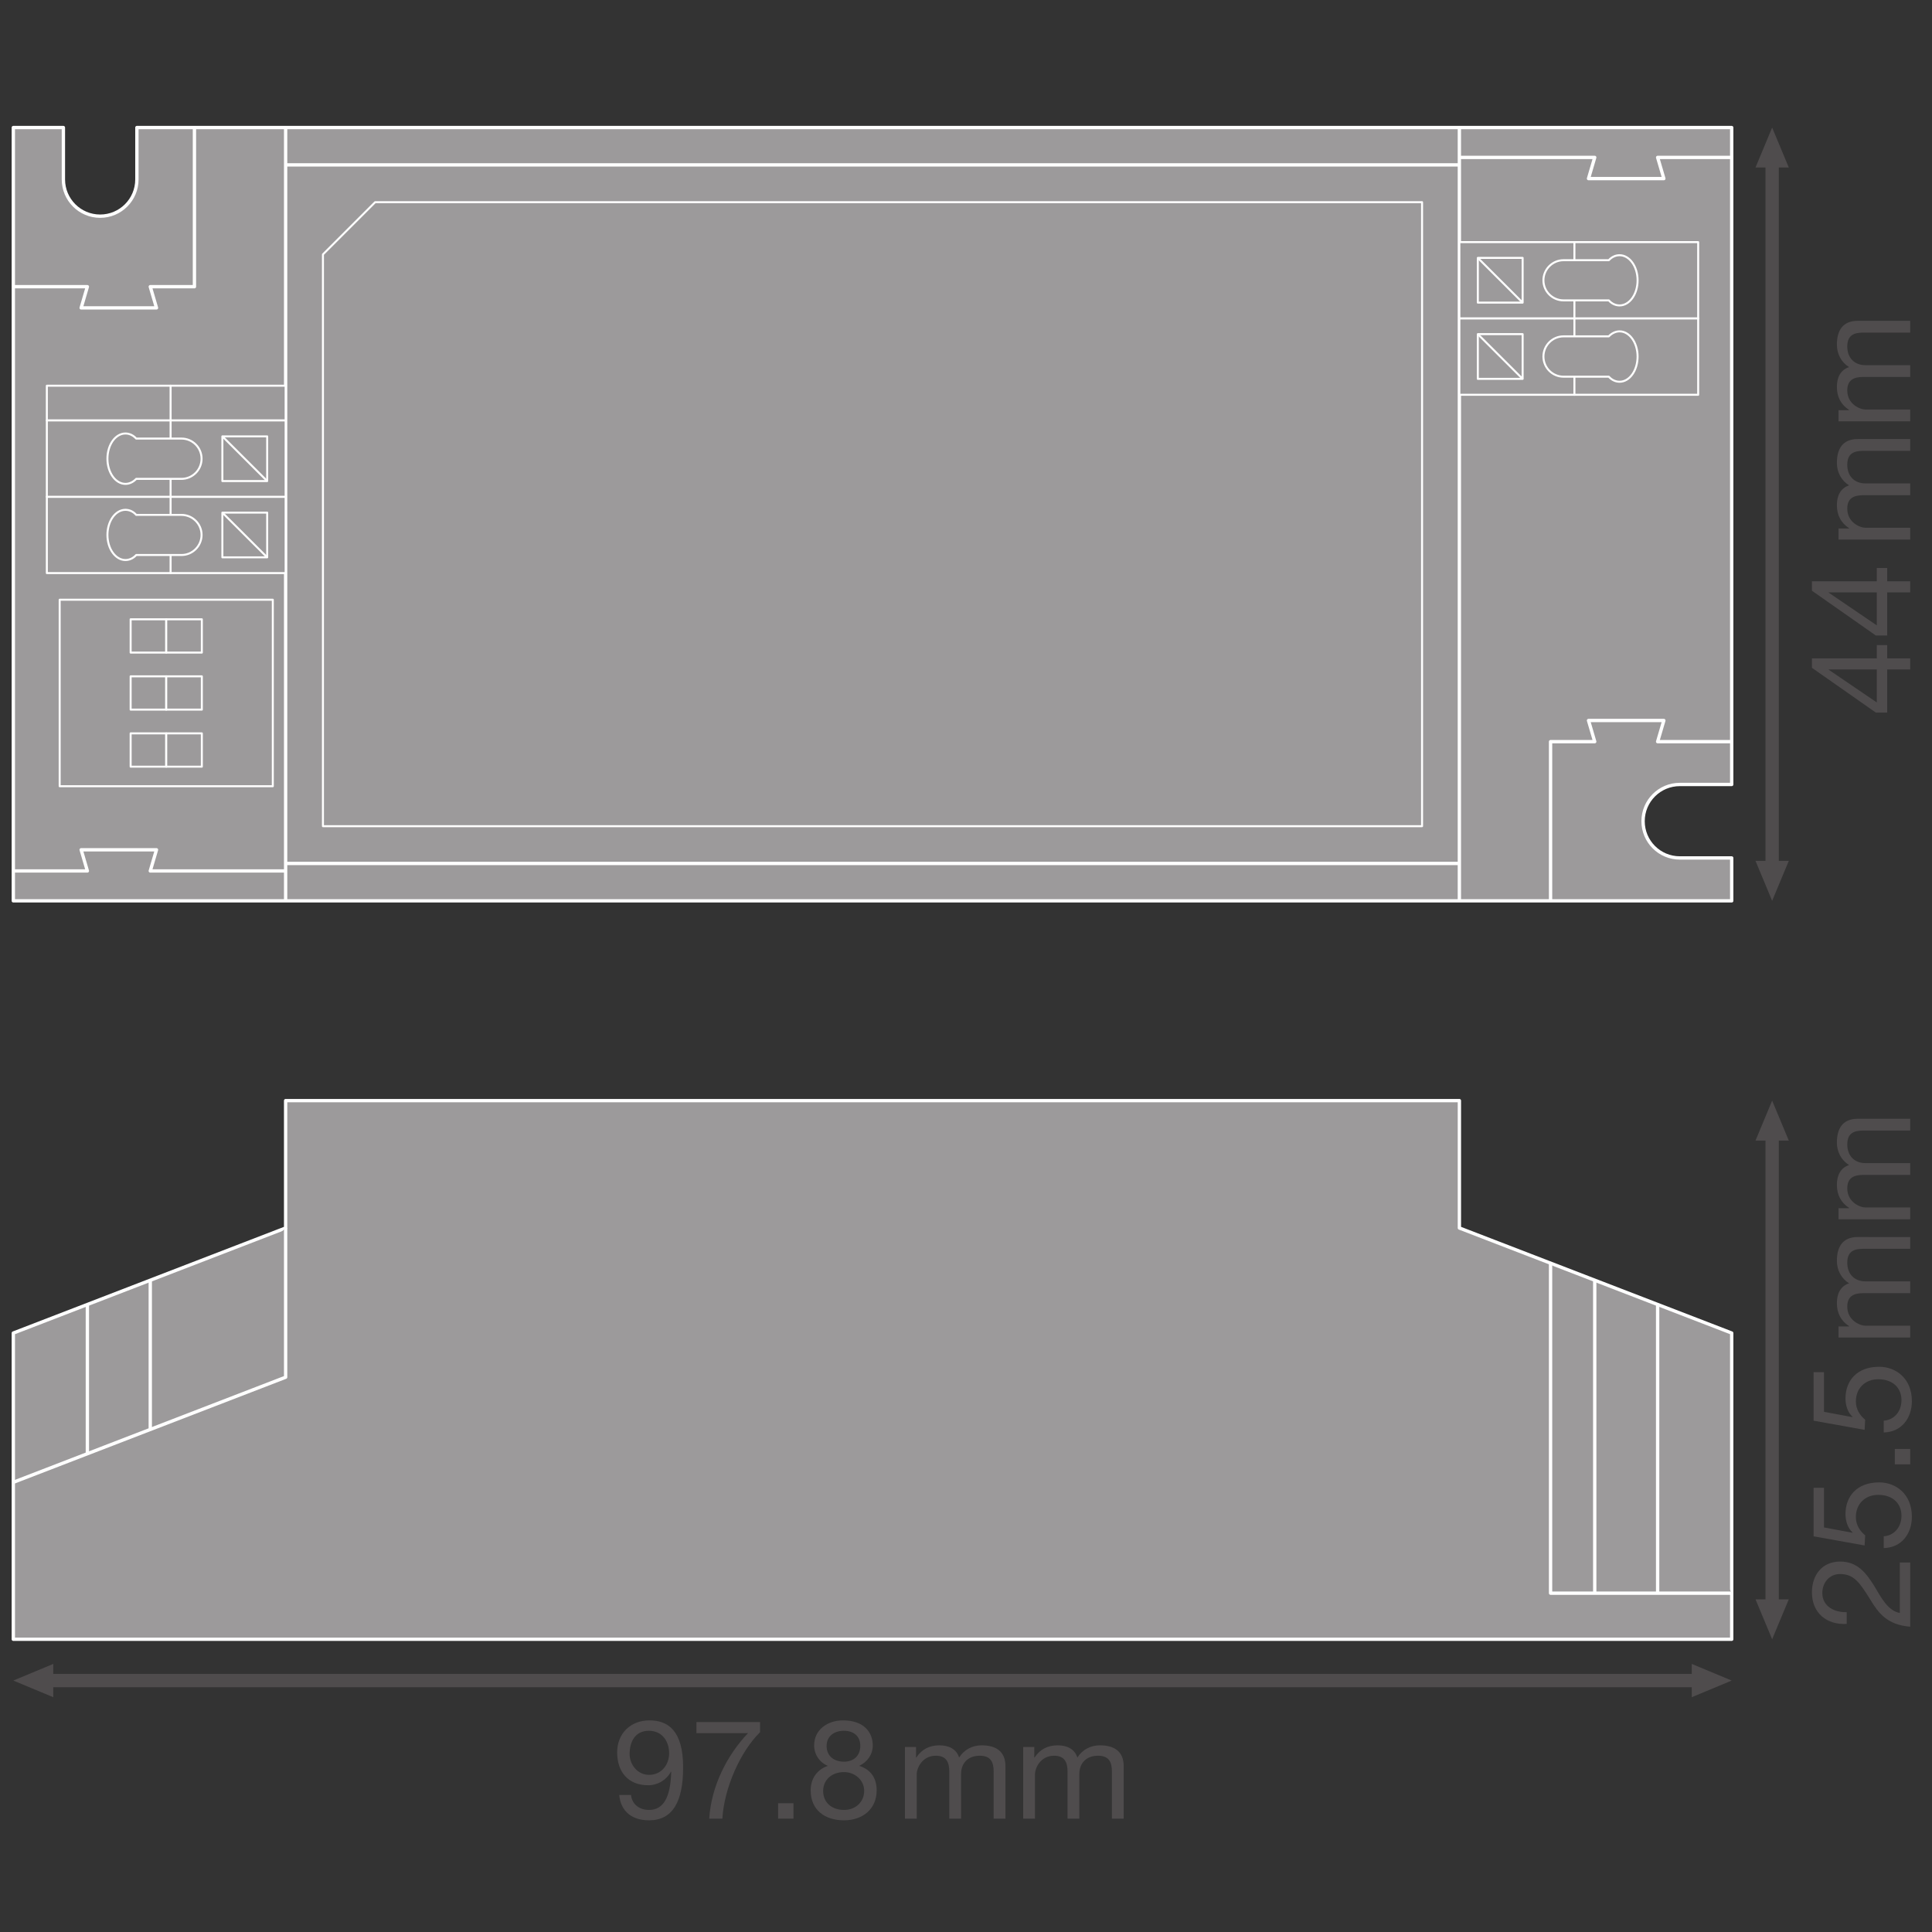
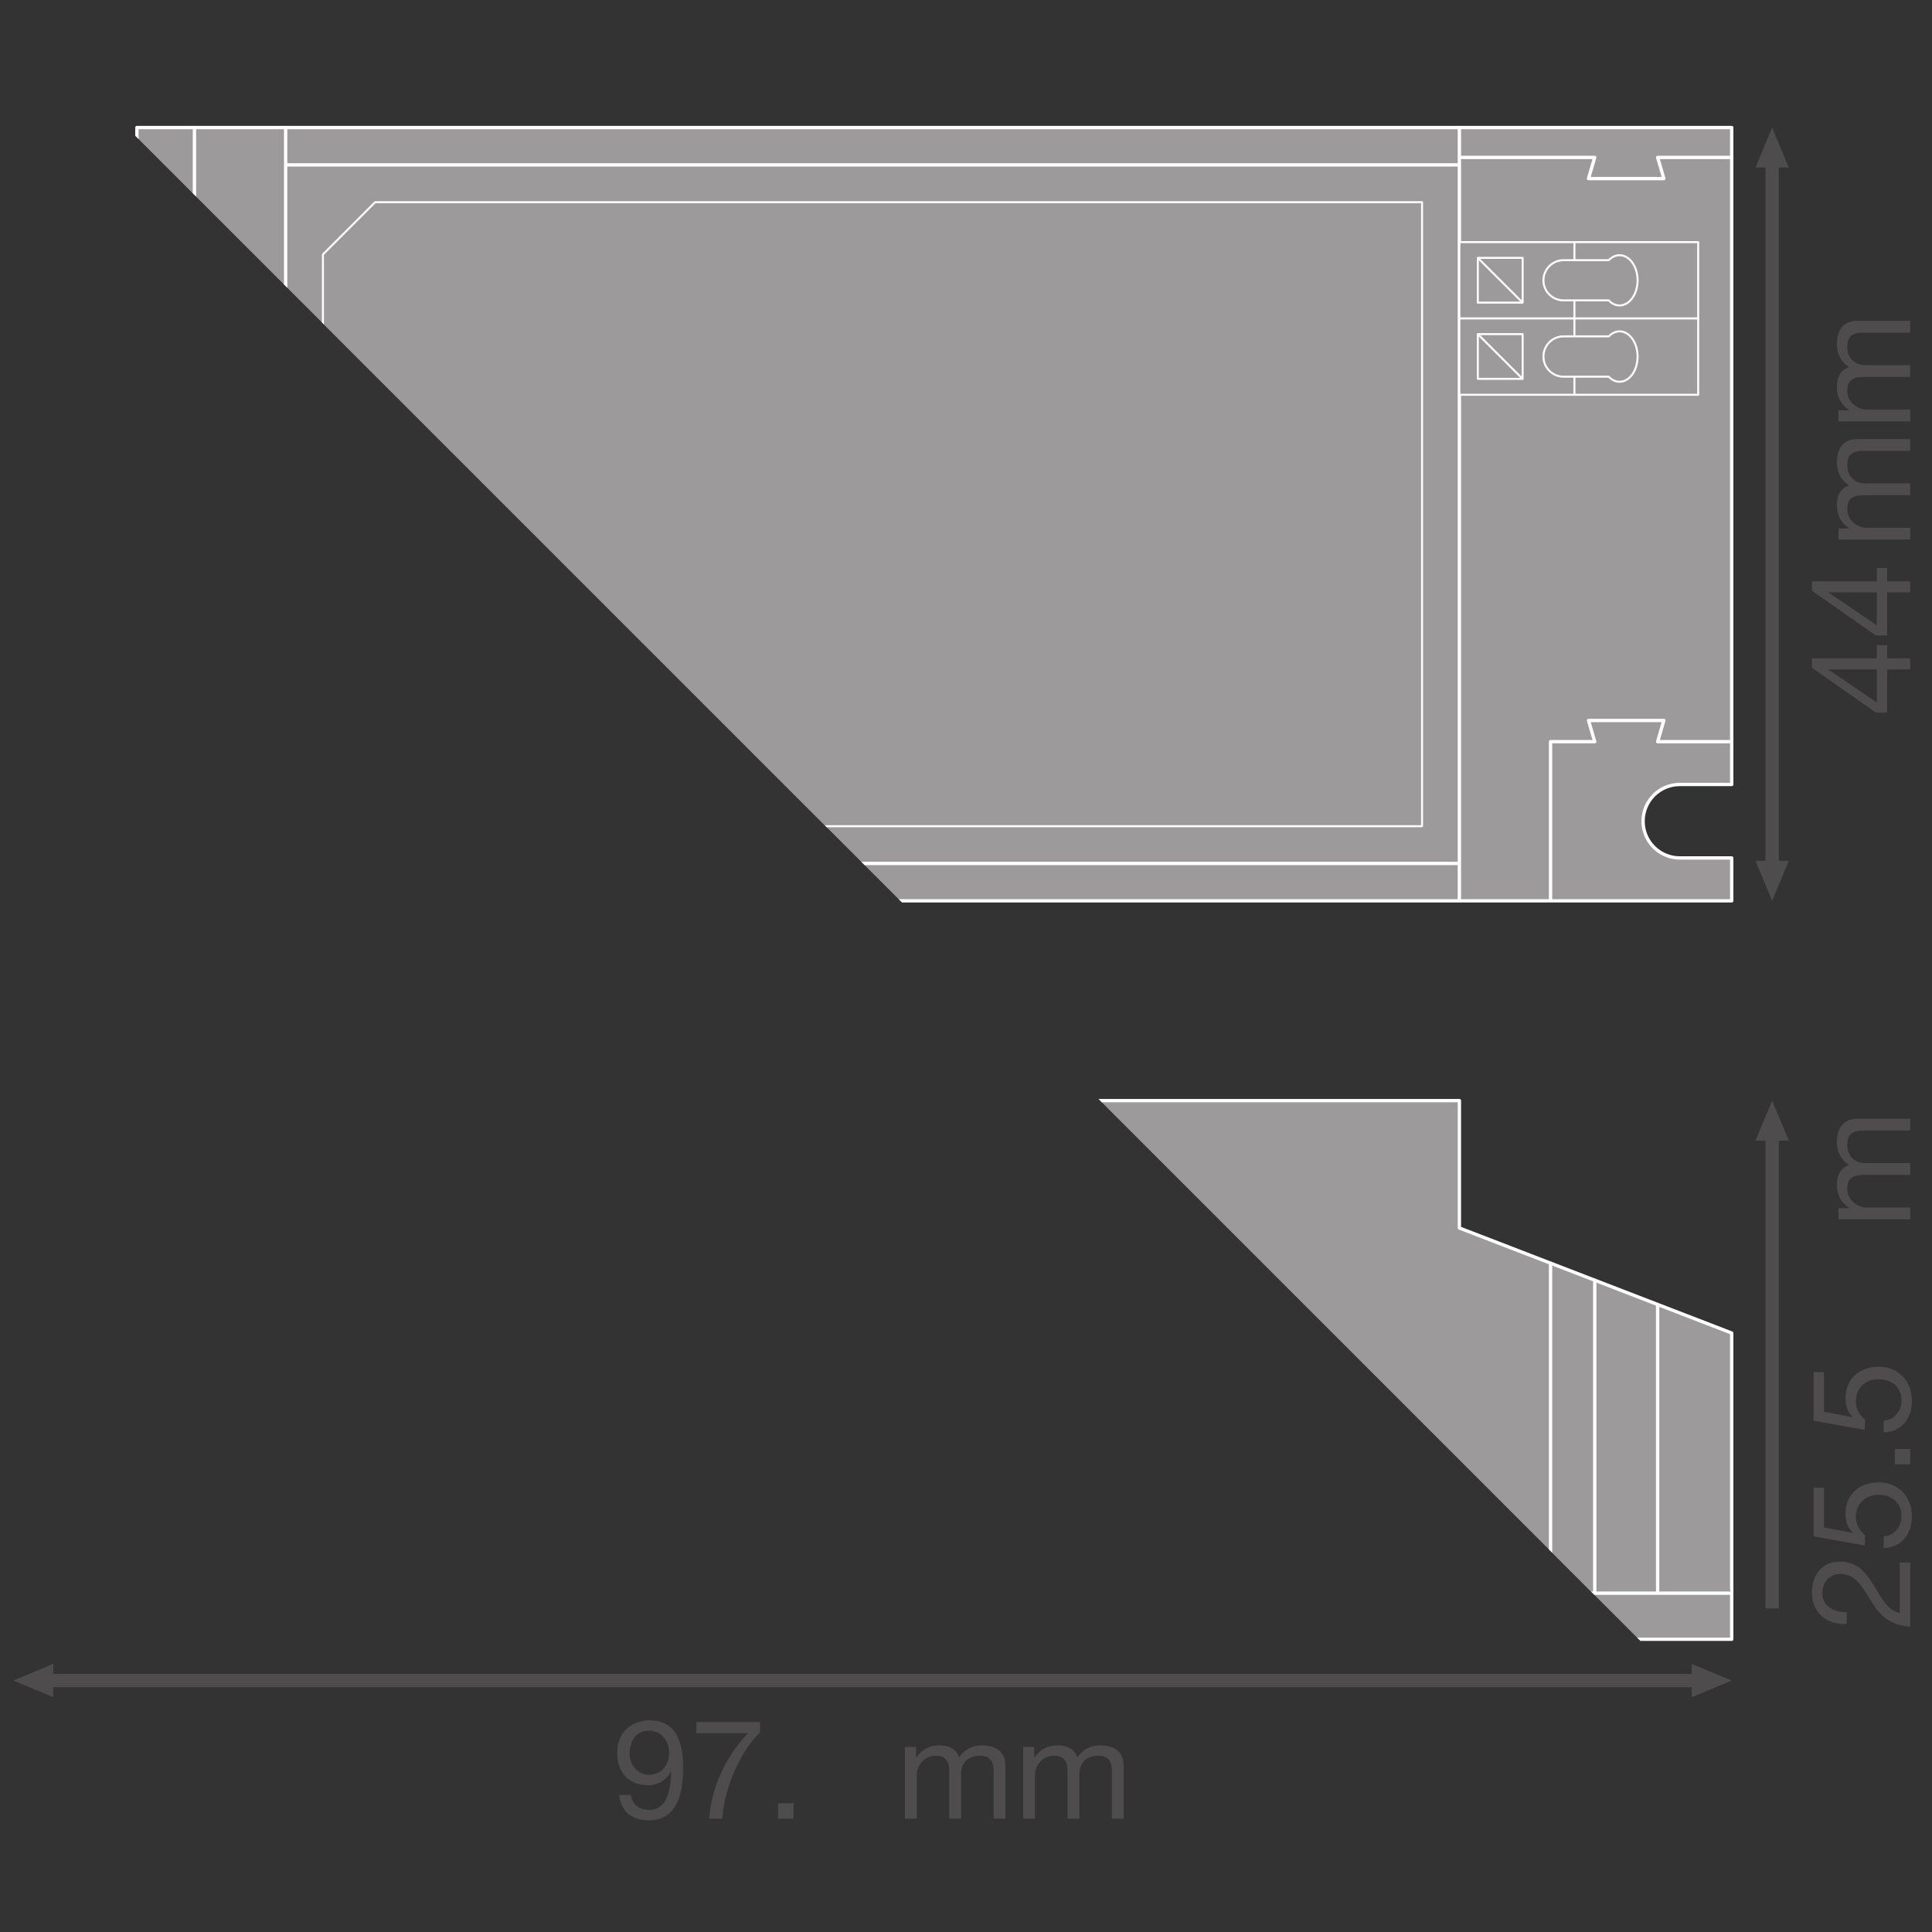
<svg xmlns="http://www.w3.org/2000/svg" version="1.1" id="svg718" xml:space="preserve" width="548.031" height="548.031" viewBox="0 0 548.031 548.031">
  <rect x="0" y="0" width="548.031" height="548.031" fill="#333333" stroke="none" />
  <defs id="defs722">
    <clipPath clipPathUnits="userSpaceOnUse" id="clipPath768">
-       <path d="M 0,411.023 H 411.023 V 0 H 0 Z" id="path766" />
+       <path d="M 0,411.023 H 411.023 V 0 Z" id="path766" />
    </clipPath>
    <clipPath clipPathUnits="userSpaceOnUse" id="clipPath946">
      <path d="M 0,411.023 H 411.023 V 0 H 0 Z" id="path944" />
    </clipPath>
  </defs>
  <g id="g724" transform="matrix(1.333,0,0,-1.333,0,548.031)">
    <g id="g726" transform="translate(11.337,49.964)">
      <path d="M 0,0 -8.503,3.543 0,7.086 Z" style="fill:#4f4c4d;fill-opacity:1;fill-rule:nonzero;stroke:none" id="path728" />
    </g>
    <g id="g730" transform="translate(359.999,49.964)">
      <path d="M 0,0 8.504,3.543 0,7.086 Z" style="fill:#4f4c4d;fill-opacity:1;fill-rule:nonzero;stroke:none" id="path732" />
    </g>
    <g id="g734" transform="translate(361.944,53.507)">
      <path d="M 0,0 H -352.555" style="fill:none;stroke:#4f4c4d;stroke-width:2.835;stroke-linecap:butt;stroke-linejoin:round;stroke-miterlimit:3.864;stroke-dasharray:none;stroke-opacity:1" id="path736" />
    </g>
    <g id="g738" transform="translate(380.653,227.934)">
      <path d="M 0,0 -3.543,-8.503 -7.086,0 Z" style="fill:#4f4c4d;fill-opacity:1;fill-rule:nonzero;stroke:none" id="path740" />
    </g>
    <g id="g742" transform="translate(380.653,375.48)">
      <path d="M 0,0 -3.543,8.504 -7.086,0 Z" style="fill:#4f4c4d;fill-opacity:1;fill-rule:nonzero;stroke:none" id="path744" />
    </g>
    <g id="g746" transform="translate(377.11,377.426)">
      <path d="M 0,0 V -151.439" style="fill:none;stroke:#4f4c4d;stroke-width:2.835;stroke-linecap:butt;stroke-linejoin:round;stroke-miterlimit:3.864;stroke-dasharray:none;stroke-opacity:1" id="path748" />
    </g>
    <g id="g750" transform="translate(380.653,70.795)">
-       <path d="M 0,0 -3.543,-8.503 -7.086,0 Z" style="fill:#4f4c4d;fill-opacity:1;fill-rule:nonzero;stroke:none" id="path752" />
-     </g>
+       </g>
    <g id="g754" transform="translate(380.653,168.412)">
      <path d="M 0,0 -3.543,8.504 -7.086,0 Z" style="fill:#4f4c4d;fill-opacity:1;fill-rule:nonzero;stroke:none" id="path756" />
    </g>
    <g id="g758" transform="translate(377.11,170.357)">
      <path d="M 0,0 V -101.51" style="fill:none;stroke:#4f4c4d;stroke-width:2.835;stroke-linecap:butt;stroke-linejoin:round;stroke-miterlimit:3.864;stroke-dasharray:none;stroke-opacity:1" id="path760" />
    </g>
    <g id="g762">
      <g id="g764" clip-path="url(#clipPath768)">
        <g id="g770" transform="translate(368.503,253.303)">
          <path d="m 0,0 v -9.111 h -11.043 c -4.314,0 -7.817,-3.499 -7.817,-7.818 0,-4.319 3.503,-7.818 7.817,-7.818 H 0 v -9.125 h -365.669 v 164.554 h 10.655 v -11.039 c 0,-4.319 3.5,-7.823 7.824,-7.823 4.314,0 7.818,3.504 7.818,7.823 v 11.039 l 339.372,0 z" style="fill:#9c9a9b;fill-opacity:1;fill-rule:nonzero;stroke:none" id="path772" />
        </g>
        <g id="g774" transform="translate(368.503,253.303)">
          <path d="m 0,0 v -9.111 h -11.043 c -4.314,0 -7.817,-3.499 -7.817,-7.818 0,-4.319 3.503,-7.818 7.817,-7.818 H 0 v -9.125 h -365.669 v 164.554 h 10.655 v -11.039 c 0,-4.319 3.5,-7.823 7.824,-7.823 4.314,0 7.818,3.504 7.818,7.823 v 11.039 l 339.372,0 z" style="fill:none;stroke:#ffffff;stroke-width:0.709;stroke-linecap:butt;stroke-linejoin:round;stroke-miterlimit:10;stroke-dasharray:none;stroke-opacity:1" id="path776" />
        </g>
        <g id="g778" transform="translate(2.834,350.117)">
          <path d="M 0,0 H 15.758 L 14.435,-4.508 H 30.467 L 29.143,0 h 9.399 v 33.867" style="fill:none;stroke:#ffffff;stroke-width:0.709;stroke-linecap:butt;stroke-linejoin:round;stroke-miterlimit:10;stroke-dasharray:none;stroke-opacity:1" id="path780" />
        </g>
        <g id="g782" transform="translate(2.834,225.79)">
          <path d="M 0,0 H 15.758 L 14.435,4.504 H 30.467 L 29.143,0 h 28.805" style="fill:#9c9a9b;fill-opacity:1;fill-rule:nonzero;stroke:#ffffff;stroke-width:0.709;stroke-linecap:butt;stroke-linejoin:round;stroke-miterlimit:10;stroke-dasharray:none;stroke-opacity:1" id="path784" />
        </g>
        <g id="g786" transform="translate(368.503,253.303)">
          <path d="m 0,0 h -15.762 l 1.323,4.504 H -30.471 L -29.147,0 h -9.399 v -33.872" style="fill:none;stroke:#ffffff;stroke-width:0.709;stroke-linecap:butt;stroke-linejoin:round;stroke-miterlimit:10;stroke-dasharray:none;stroke-opacity:1" id="path788" />
        </g>
        <g id="g790" transform="translate(368.503,377.625)">
          <path d="m 0,0 h -15.762 l 1.323,-4.503 H -30.471 L -29.147,0 h -28.805" style="fill:#9c9a9b;fill-opacity:1;fill-rule:nonzero;stroke:#ffffff;stroke-width:0.709;stroke-linecap:butt;stroke-linejoin:round;stroke-miterlimit:10;stroke-dasharray:none;stroke-opacity:1" id="path792" />
        </g>
        <g id="g794" transform="translate(60.782,383.984)">
          <path d="M 0,0 V -164.554" style="fill:#9c9a9b;fill-opacity:1;fill-rule:nonzero;stroke:#ffffff;stroke-width:0.709;stroke-linecap:butt;stroke-linejoin:round;stroke-miterlimit:10;stroke-dasharray:none;stroke-opacity:1" id="path796" />
        </g>
        <g id="g798" transform="translate(310.551,383.984)">
          <path d="M 0,0 V -164.554" style="fill:#9c9a9b;fill-opacity:1;fill-rule:nonzero;stroke:#ffffff;stroke-width:0.709;stroke-linecap:butt;stroke-linejoin:round;stroke-miterlimit:10;stroke-dasharray:none;stroke-opacity:1" id="path800" />
        </g>
        <g id="g802" transform="translate(302.611,235.315)">
          <path d="m 0,0 h -233.89 v 121.675 l 11.111,11.114 H 0 Z" style="fill:#9c9a9b;fill-opacity:1;fill-rule:nonzero;stroke:none" id="path804" />
        </g>
        <g id="g806" transform="translate(302.611,235.315)">
          <path d="m 0,0 h -233.89 v 121.675 l 11.111,11.114 H 0 Z" style="fill:none;stroke:#ffffff;stroke-width:0.425;stroke-linecap:butt;stroke-linejoin:round;stroke-miterlimit:10;stroke-dasharray:none;stroke-opacity:1" id="path808" />
        </g>
        <g id="g810" transform="translate(60.782,376.04)">
          <path d="M 0,0 H 249.768" style="fill:#9c9a9b;fill-opacity:1;fill-rule:nonzero;stroke:#ffffff;stroke-width:0.709;stroke-linecap:butt;stroke-linejoin:round;stroke-miterlimit:10;stroke-dasharray:none;stroke-opacity:1" id="path812" />
        </g>
        <g id="g814" transform="translate(60.782,227.385)">
          <path d="M 0,0 H 249.768" style="fill:#9c9a9b;fill-opacity:1;fill-rule:nonzero;stroke:#ffffff;stroke-width:0.709;stroke-linecap:butt;stroke-linejoin:round;stroke-miterlimit:10;stroke-dasharray:none;stroke-opacity:1" id="path816" />
        </g>
        <path d="m 310.551,343.356 h 24.482 V 359.6 h -24.482 z" style="fill:#9c9a9b;fill-opacity:1;fill-rule:nonzero;stroke:#ffffff;stroke-width:0.425;stroke-linecap:butt;stroke-linejoin:round;stroke-miterlimit:4;stroke-dasharray:none;stroke-opacity:1" id="path818" />
        <path d="m 314.478,346.729 h 9.534 v 9.516 h -9.534 z" style="fill:#9c9a9b;fill-opacity:1;fill-rule:nonzero;stroke:#ffffff;stroke-width:0.425;stroke-linecap:butt;stroke-linejoin:round;stroke-miterlimit:4;stroke-dasharray:none;stroke-opacity:1" id="path820" />
        <path d="M 335.032,343.356 H 361.37 V 359.6 h -26.338 z" style="fill:#9c9a9b;fill-opacity:1;fill-rule:nonzero;stroke:#ffffff;stroke-width:0.425;stroke-linecap:butt;stroke-linejoin:round;stroke-miterlimit:4;stroke-dasharray:none;stroke-opacity:1" id="path822" />
        <g id="g824" transform="translate(332.718,355.755)">
          <path d="m 0,0 h 9.629 c 0.621,0.676 1.432,1.062 2.297,1.062 2.116,0 3.832,-2.386 3.832,-5.345 0,-2.954 -1.716,-5.341 -3.832,-5.341 -0.865,0 -1.676,0.383 -2.297,1.076 H 0 c -2.351,0 -4.278,1.901 -4.278,4.265 C -4.278,-1.923 -2.351,0 0,0" style="fill:#9c9a9b;fill-opacity:1;fill-rule:nonzero;stroke:none" id="path826" />
        </g>
        <g id="g828" transform="translate(332.718,355.755)">
          <path d="m 0,0 h 9.629 c 0.621,0.676 1.432,1.062 2.297,1.062 2.116,0 3.832,-2.386 3.832,-5.345 0,-2.954 -1.716,-5.341 -3.832,-5.341 -0.865,0 -1.676,0.383 -2.297,1.076 H 0 c -2.351,0 -4.278,1.901 -4.278,4.265 C -4.278,-1.923 -2.351,0 0,0 Z" style="fill:none;stroke:#ffffff;stroke-width:0.425;stroke-linecap:butt;stroke-linejoin:round;stroke-miterlimit:4;stroke-dasharray:none;stroke-opacity:1" id="path830" />
        </g>
        <path d="m 310.551,327.116 h 24.482 v 16.24 h -24.482 z" style="fill:#9c9a9b;fill-opacity:1;fill-rule:nonzero;stroke:#ffffff;stroke-width:0.425;stroke-linecap:butt;stroke-linejoin:round;stroke-miterlimit:4;stroke-dasharray:none;stroke-opacity:1" id="path832" />
        <path d="m 314.478,330.503 h 9.534 v 9.517 h -9.534 z" style="fill:#9c9a9b;fill-opacity:1;fill-rule:nonzero;stroke:#ffffff;stroke-width:0.425;stroke-linecap:butt;stroke-linejoin:round;stroke-miterlimit:4;stroke-dasharray:none;stroke-opacity:1" id="path834" />
        <path d="m 335.032,327.116 h 26.338 v 16.24 h -26.338 z" style="fill:#9c9a9b;fill-opacity:1;fill-rule:nonzero;stroke:#ffffff;stroke-width:0.425;stroke-linecap:butt;stroke-linejoin:round;stroke-miterlimit:4;stroke-dasharray:none;stroke-opacity:1" id="path836" />
        <g id="g838" transform="translate(332.718,339.551)">
          <path d="m 0,0 h 9.629 c 0.621,0.648 1.432,1.062 2.297,1.062 2.116,0 3.832,-2.404 3.832,-5.354 0,-2.985 -1.716,-5.368 -3.832,-5.368 -0.865,0 -1.676,0.392 -2.297,1.076 H 0 c -2.351,0 -4.278,1.905 -4.278,4.292 C -4.278,-1.923 -2.351,0 0,0" style="fill:#9c9a9b;fill-opacity:1;fill-rule:nonzero;stroke:none" id="path840" />
        </g>
        <g id="g842" transform="translate(332.718,339.551)">
          <path d="m 0,0 h 9.629 c 0.621,0.648 1.432,1.062 2.297,1.062 2.116,0 3.832,-2.404 3.832,-5.354 0,-2.985 -1.716,-5.368 -3.832,-5.368 -0.865,0 -1.676,0.392 -2.297,1.076 H 0 c -2.351,0 -4.278,1.905 -4.278,4.292 C -4.278,-1.923 -2.351,0 0,0 Z" style="fill:none;stroke:#ffffff;stroke-width:0.425;stroke-linecap:butt;stroke-linejoin:round;stroke-miterlimit:4;stroke-dasharray:none;stroke-opacity:1" id="path844" />
        </g>
        <g id="g846" transform="translate(314.478,340.019)">
          <path d="M 0,0 9.534,-9.517" style="fill:#9c9a9b;fill-opacity:1;fill-rule:nonzero;stroke:#ffffff;stroke-width:0.425;stroke-linecap:butt;stroke-linejoin:round;stroke-miterlimit:4;stroke-dasharray:none;stroke-opacity:1" id="path848" />
        </g>
        <g id="g850" transform="translate(314.478,356.246)">
          <path d="M 0,0 9.534,-9.517" style="fill:#9c9a9b;fill-opacity:1;fill-rule:nonzero;stroke:#ffffff;stroke-width:0.425;stroke-linecap:butt;stroke-linejoin:round;stroke-miterlimit:4;stroke-dasharray:none;stroke-opacity:1" id="path852" />
        </g>
        <path d="M 60.782,329.045 H 36.3 v -7.391 h 24.482 z" style="fill:#9c9a9b;fill-opacity:1;fill-rule:nonzero;stroke:#ffffff;stroke-width:0.425;stroke-linecap:butt;stroke-linejoin:round;stroke-miterlimit:4;stroke-dasharray:none;stroke-opacity:1" id="path854" />
        <path d="M 36.3,329.045 H 9.968 v -7.391 H 36.3 Z" style="fill:#9c9a9b;fill-opacity:1;fill-rule:nonzero;stroke:#ffffff;stroke-width:0.425;stroke-linecap:butt;stroke-linejoin:round;stroke-miterlimit:4;stroke-dasharray:none;stroke-opacity:1" id="path856" />
        <path d="M 60.782,305.414 H 36.3 v -16.24 h 24.482 z" style="fill:#9c9a9b;fill-opacity:1;fill-rule:nonzero;stroke:#ffffff;stroke-width:0.425;stroke-linecap:butt;stroke-linejoin:round;stroke-miterlimit:4;stroke-dasharray:none;stroke-opacity:1" id="path858" />
        <path d="m 56.855,302.041 h -9.534 v -9.517 h 9.534 z" style="fill:#9c9a9b;fill-opacity:1;fill-rule:nonzero;stroke:#ffffff;stroke-width:0.425;stroke-linecap:butt;stroke-linejoin:round;stroke-miterlimit:4;stroke-dasharray:none;stroke-opacity:1" id="path860" />
        <path d="M 36.3,305.414 H 9.968 v -16.24 H 36.3 Z" style="fill:#9c9a9b;fill-opacity:1;fill-rule:nonzero;stroke:#ffffff;stroke-width:0.425;stroke-linecap:butt;stroke-linejoin:round;stroke-miterlimit:4;stroke-dasharray:none;stroke-opacity:1" id="path862" />
        <g id="g864" transform="translate(38.615,293.02)">
          <path d="m 0,0 h -9.629 c -0.621,-0.685 -1.433,-1.067 -2.292,-1.067 -2.117,0 -3.833,2.391 -3.833,5.345 0,2.954 1.716,5.341 3.833,5.341 0.859,0 1.671,-0.378 2.292,-1.081 H 0 c 2.351,0 4.278,-1.895 4.278,-4.26 C 4.278,1.918 2.351,0 0,0" style="fill:#9c9a9b;fill-opacity:1;fill-rule:nonzero;stroke:none" id="path866" />
        </g>
        <g id="g868" transform="translate(38.615,293.02)">
          <path d="m 0,0 h -9.629 c -0.621,-0.685 -1.433,-1.067 -2.292,-1.067 -2.117,0 -3.833,2.391 -3.833,5.345 0,2.954 1.716,5.341 3.833,5.341 0.859,0 1.671,-0.378 2.292,-1.081 H 0 c 2.351,0 4.278,-1.895 4.278,-4.26 C 4.278,1.918 2.351,0 0,0 Z" style="fill:none;stroke:#ffffff;stroke-width:0.425;stroke-linecap:butt;stroke-linejoin:round;stroke-miterlimit:4;stroke-dasharray:none;stroke-opacity:1" id="path870" />
        </g>
        <path d="M 60.782,321.654 H 36.3 v -16.24 h 24.482 z" style="fill:#9c9a9b;fill-opacity:1;fill-rule:nonzero;stroke:#ffffff;stroke-width:0.425;stroke-linecap:butt;stroke-linejoin:round;stroke-miterlimit:4;stroke-dasharray:none;stroke-opacity:1" id="path872" />
        <path d="m 56.855,318.267 h -9.534 v -9.512 h 9.534 z" style="fill:#9c9a9b;fill-opacity:1;fill-rule:nonzero;stroke:#ffffff;stroke-width:0.425;stroke-linecap:butt;stroke-linejoin:round;stroke-miterlimit:4;stroke-dasharray:none;stroke-opacity:1" id="path874" />
        <path d="M 36.3,321.654 H 9.968 v -16.24 H 36.3 Z" style="fill:#9c9a9b;fill-opacity:1;fill-rule:nonzero;stroke:#ffffff;stroke-width:0.425;stroke-linecap:butt;stroke-linejoin:round;stroke-miterlimit:4;stroke-dasharray:none;stroke-opacity:1" id="path876" />
        <g id="g878" transform="translate(38.615,309.224)">
          <path d="m 0,0 h -9.629 c -0.621,-0.658 -1.433,-1.067 -2.292,-1.067 -2.117,0 -3.833,2.409 -3.833,5.354 0,2.986 1.716,5.368 3.833,5.368 0.859,0 1.671,-0.391 2.292,-1.081 H 0 c 2.351,0 4.278,-1.9 4.278,-4.287 C 4.278,1.918 2.351,0 0,0" style="fill:#9c9a9b;fill-opacity:1;fill-rule:nonzero;stroke:none" id="path880" />
        </g>
        <g id="g882" transform="translate(38.615,309.224)">
          <path d="m 0,0 h -9.629 c -0.621,-0.658 -1.433,-1.067 -2.292,-1.067 -2.117,0 -3.833,2.409 -3.833,5.354 0,2.986 1.716,5.368 3.833,5.368 0.859,0 1.671,-0.391 2.292,-1.081 H 0 c 2.351,0 4.278,-1.9 4.278,-4.287 C 4.278,1.918 2.351,0 0,0 Z" style="fill:none;stroke:#ffffff;stroke-width:0.425;stroke-linecap:butt;stroke-linejoin:round;stroke-miterlimit:4;stroke-dasharray:none;stroke-opacity:1" id="path884" />
        </g>
        <g id="g886" transform="translate(56.855,308.756)">
          <path d="M 0,0 -9.534,9.512" style="fill:#9c9a9b;fill-opacity:1;fill-rule:nonzero;stroke:#ffffff;stroke-width:0.425;stroke-linecap:butt;stroke-linejoin:round;stroke-miterlimit:4;stroke-dasharray:none;stroke-opacity:1" id="path888" />
        </g>
        <g id="g890" transform="translate(56.855,292.524)">
          <path d="M 0,0 -9.534,9.512" style="fill:#9c9a9b;fill-opacity:1;fill-rule:nonzero;stroke:#ffffff;stroke-width:0.425;stroke-linecap:butt;stroke-linejoin:round;stroke-miterlimit:4;stroke-dasharray:none;stroke-opacity:1" id="path892" />
        </g>
        <g id="g894" transform="translate(368.503,62.295)">
          <path d="m 0,0 v 65.162 l -57.947,22.352 v 27.107 H -307.721 V 87.514 L -365.669,65.162 V 0 Z" style="fill:#9c9a9b;fill-opacity:1;fill-rule:nonzero;stroke:none" id="path896" />
        </g>
        <g id="g898" transform="translate(368.503,62.295)">
          <path d="m 0,0 v 65.162 l -57.947,22.352 v 27.107 H -307.721 V 87.514 L -365.669,65.162 V 0 Z" style="fill:none;stroke:#ffffff;stroke-width:0.709;stroke-linecap:butt;stroke-linejoin:round;stroke-miterlimit:10;stroke-dasharray:none;stroke-opacity:1" id="path900" />
        </g>
        <g id="g902" transform="translate(2.834,95.698)">
          <path d="M 0,0 57.948,22.356 V 54.11" style="fill:#9c9a9b;fill-opacity:1;fill-rule:nonzero;stroke:#ffffff;stroke-width:0.709;stroke-linecap:butt;stroke-linejoin:round;stroke-miterlimit:10;stroke-dasharray:none;stroke-opacity:1" id="path904" />
        </g>
        <g id="g906" transform="translate(368.503,72.103)">
          <path d="M 0,0 H -38.546 V 70.225" style="fill:#9c9a9b;fill-opacity:1;fill-rule:nonzero;stroke:#ffffff;stroke-width:0.709;stroke-linecap:butt;stroke-linejoin:round;stroke-miterlimit:10;stroke-dasharray:none;stroke-opacity:1" id="path908" />
        </g>
        <g id="g910" transform="translate(339.356,138.698)">
          <path d="M 0,0 V -66.595" style="fill:#9c9a9b;fill-opacity:1;fill-rule:nonzero;stroke:#ffffff;stroke-width:0.709;stroke-linecap:butt;stroke-linejoin:round;stroke-miterlimit:10;stroke-dasharray:none;stroke-opacity:1" id="path912" />
        </g>
        <g id="g914" transform="translate(352.741,133.537)">
          <path d="M 0,0 V -61.434" style="fill:#9c9a9b;fill-opacity:1;fill-rule:nonzero;stroke:#ffffff;stroke-width:0.709;stroke-linecap:butt;stroke-linejoin:round;stroke-miterlimit:10;stroke-dasharray:none;stroke-opacity:1" id="path916" />
        </g>
        <g id="g918" transform="translate(31.977,138.509)">
          <path d="M 0,0 V -31.569" style="fill:#9c9a9b;fill-opacity:1;fill-rule:nonzero;stroke:#ffffff;stroke-width:0.709;stroke-linecap:butt;stroke-linejoin:round;stroke-miterlimit:10;stroke-dasharray:none;stroke-opacity:1" id="path920" />
        </g>
        <g id="g922" transform="translate(18.592,133.348)">
          <path d="M 0,0 V -31.569" style="fill:#9c9a9b;fill-opacity:1;fill-rule:nonzero;stroke:#ffffff;stroke-width:0.709;stroke-linecap:butt;stroke-linejoin:round;stroke-miterlimit:10;stroke-dasharray:none;stroke-opacity:1" id="path924" />
        </g>
        <path d="M 58.052,283.504 H 12.698 v -39.685 h 45.354 z" style="fill:#9c9a9b;fill-opacity:1;fill-rule:nonzero;stroke:#ffffff;stroke-width:0.425;stroke-linecap:butt;stroke-linejoin:round;stroke-miterlimit:4;stroke-dasharray:none;stroke-opacity:1" id="path926" />
        <path d="M 35.375,272.257 H 27.8 v 7.087 h 7.575 z" style="fill:#9c9a9b;fill-opacity:1;fill-rule:nonzero;stroke:#ffffff;stroke-width:0.425;stroke-linecap:butt;stroke-linejoin:round;stroke-miterlimit:4;stroke-dasharray:none;stroke-opacity:1" id="path928" />
        <path d="m 42.95,272.257 h -7.575 v 7.087 h 7.575 z" style="fill:#9c9a9b;fill-opacity:1;fill-rule:nonzero;stroke:#ffffff;stroke-width:0.425;stroke-linecap:butt;stroke-linejoin:round;stroke-miterlimit:4;stroke-dasharray:none;stroke-opacity:1" id="path930" />
        <path d="M 35.375,260.118 H 27.8 v 7.087 h 7.575 z" style="fill:#9c9a9b;fill-opacity:1;fill-rule:nonzero;stroke:#ffffff;stroke-width:0.425;stroke-linecap:butt;stroke-linejoin:round;stroke-miterlimit:4;stroke-dasharray:none;stroke-opacity:1" id="path932" />
-         <path d="m 42.95,260.118 h -7.575 v 7.087 h 7.575 z" style="fill:#9c9a9b;fill-opacity:1;fill-rule:nonzero;stroke:#ffffff;stroke-width:0.425;stroke-linecap:butt;stroke-linejoin:round;stroke-miterlimit:4;stroke-dasharray:none;stroke-opacity:1" id="path934" />
-         <path d="M 35.375,247.98 H 27.8 v 7.087 h 7.575 z" style="fill:#9c9a9b;fill-opacity:1;fill-rule:nonzero;stroke:#ffffff;stroke-width:0.425;stroke-linecap:butt;stroke-linejoin:round;stroke-miterlimit:4;stroke-dasharray:none;stroke-opacity:1" id="path936" />
        <path d="m 42.95,247.98 h -7.575 v 7.087 h 7.575 z" style="fill:#9c9a9b;fill-opacity:1;fill-rule:nonzero;stroke:#ffffff;stroke-width:0.425;stroke-linecap:butt;stroke-linejoin:round;stroke-miterlimit:4;stroke-dasharray:none;stroke-opacity:1" id="path938" />
      </g>
    </g>
    <g id="g940">
      <g id="g942" clip-path="url(#clipPath946)">
        <g id="g948" transform="translate(138.083,42.821)">
          <path d="m 0,0 c -2.979,0 -4.1,-2.391 -4.1,-4.955 0,-2.272 1.711,-4.426 4.129,-4.426 2.625,0 4.277,2.125 4.277,4.602 C 4.306,-2.213 2.802,0 0,0 m -3.805,-13.656 c 0.206,-2.035 1.829,-3.186 3.834,-3.186 3.068,0 4.572,2.654 4.72,8.08 l -0.06,0.061 c -0.943,-1.77 -2.801,-2.891 -4.837,-2.891 -4.276,0 -6.606,2.862 -6.606,6.99 0,4.012 2.831,6.813 6.872,6.813 3.893,0 7.167,-2.094 7.167,-9.998 0,-7.227 -2.183,-11.268 -7.256,-11.268 -3.509,0 -6.017,1.799 -6.341,5.399 z" style="fill:#4f4c4d;fill-opacity:1;fill-rule:nonzero;stroke:none" id="path950" />
        </g>
        <g id="g952" transform="translate(161.741,42.526)">
          <path d="m 0,0 c -4.218,-4.16 -7.639,-11.887 -8.023,-18.406 h -2.802 c 0.472,7.08 3.864,13.568 8.259,18.199 H -13.539 V 2.152 L 0,2.152 Z" style="fill:#4f4c4d;fill-opacity:1;fill-rule:nonzero;stroke:none" id="path954" />
        </g>
        <path d="m 165.579,27.396 h 3.274 v -3.275 h -3.274 z" style="fill:#4f4c4d;fill-opacity:1;fill-rule:nonzero;stroke:none" id="path956" />
        <g id="g958" transform="translate(179.619,36.243)">
-           <path d="m 0,0 c 2.006,0 3.451,1.238 3.451,3.363 0,2.123 -1.475,3.215 -3.51,3.215 -2.005,0 -3.657,-1.121 -3.657,-3.215 C -3.716,1.092 -2.035,0 0,0 m 0,-10.264 c 2.507,0 4.277,1.741 4.277,4.071 0,2.24 -1.947,3.98 -4.306,3.98 -2.478,0 -4.425,-1.562 -4.425,-4.01 0,-2.507 1.858,-4.041 4.454,-4.041 M -0.236,8.789 c 4.572,0 6.341,-2.654 6.341,-5.338 0,-1.889 -1.15,-3.539 -2.89,-4.336 2.507,-0.797 3.717,-2.625 3.717,-5.22 0,-4.041 -3.068,-6.372 -6.932,-6.372 -4.011,0 -7.108,2.123 -7.108,6.372 0,2.476 1.297,4.394 3.657,5.22 -1.77,0.707 -2.92,2.447 -2.92,4.336 0,3.422 2.92,5.338 6.135,5.338" style="fill:#4f4c4d;fill-opacity:1;fill-rule:nonzero;stroke:none" id="path960" />
-         </g>
+           </g>
        <g id="g962" transform="translate(192.571,39.37)">
          <path d="m 0,0 h 2.359 v -2.242 h 0.059 c 1.15,1.74 2.772,2.596 4.926,2.596 1.887,0 3.568,-0.708 4.188,-2.596 1.032,1.652 2.802,2.596 4.779,2.596 3.038,0 5.073,-1.268 5.073,-4.424 v -11.18 h -2.507 v 10 c 0,1.887 -0.502,3.391 -2.95,3.391 -2.448,0 -3.982,-1.534 -3.982,-3.893 V -15.25 H 9.438 v 10 c 0,1.975 -0.62,3.391 -2.861,3.391 -2.95,0 -4.07,-2.713 -4.07,-3.893 V -15.25 H 0 Z" style="fill:#4f4c4d;fill-opacity:1;fill-rule:nonzero;stroke:none" id="path964" />
        </g>
        <g id="g966" transform="translate(217.734,39.37)">
          <path d="m 0,0 h 2.359 v -2.242 h 0.06 c 1.15,1.74 2.772,2.596 4.926,2.596 1.886,0 3.568,-0.708 4.187,-2.596 1.033,1.652 2.803,2.596 4.78,2.596 3.037,0 5.072,-1.268 5.072,-4.424 v -11.18 h -2.507 v 10 c 0,1.887 -0.501,3.391 -2.95,3.391 -2.448,0 -3.981,-1.534 -3.981,-3.893 V -15.25 H 9.438 v 10 c 0,1.975 -0.619,3.391 -2.861,3.391 -2.949,0 -4.07,-2.713 -4.07,-3.893 V -15.25 H 0 Z" style="fill:#4f4c4d;fill-opacity:1;fill-rule:nonzero;stroke:none" id="path968" />
        </g>
        <g id="g970" transform="translate(399.38,268.665)">
          <path d="M 0,0 H -10.234 V -0.059 L 0,-7.02 Z M 0,2.359 V 5.191 H 2.211 V 2.359 H 7.107 V 0 H 2.211 v -9.174 h -2.418 l -13.598,9.527 v 2.006 z" style="fill:#4f4c4d;fill-opacity:1;fill-rule:nonzero;stroke:none" id="path972" />
        </g>
        <g id="g974" transform="translate(399.38,285.067)">
          <path d="M 0,0 H -10.234 V -0.059 L 0,-7.02 Z M 0,2.359 V 5.191 H 2.211 V 2.359 H 7.107 V 0 H 2.211 v -9.174 h -2.418 l -13.598,9.528 v 2.005 z" style="fill:#4f4c4d;fill-opacity:1;fill-rule:nonzero;stroke:none" id="path976" />
        </g>
        <g id="g978" transform="translate(391.239,296.308)">
          <path d="m 0,0 v 2.359 h 2.24 v 0.059 c -1.74,1.15 -2.594,2.773 -2.594,4.926 0,1.888 0.707,3.569 2.594,4.189 -1.65,1.031 -2.594,2.801 -2.594,4.778 0,3.039 1.268,5.074 4.424,5.074 H 15.248 V 18.877 H 5.25 c -1.889,0 -3.393,-0.502 -3.393,-2.949 0,-2.448 1.534,-3.983 3.895,-3.983 h 9.496 V 9.438 H 5.25 c -1.977,0 -3.393,-0.62 -3.393,-2.86 0,-2.95 2.713,-4.07 3.895,-4.07 h 9.496 l 0,-2.508 z" style="fill:#4f4c4d;fill-opacity:1;fill-rule:nonzero;stroke:none" id="path980" />
        </g>
        <g id="g982" transform="translate(391.239,321.472)">
          <path d="m 0,0 v 2.359 h 2.24 v 0.059 c -1.74,1.15 -2.594,2.773 -2.594,4.926 0,1.888 0.707,3.569 2.594,4.188 -1.65,1.033 -2.594,2.802 -2.594,4.779 0,3.037 1.268,5.073 4.424,5.073 H 15.248 V 18.877 H 5.25 c -1.889,0 -3.393,-0.502 -3.393,-2.95 0,-2.448 1.534,-3.982 3.895,-3.982 h 9.496 V 9.438 H 5.25 c -1.977,0 -3.393,-0.62 -3.393,-2.861 0,-2.95 2.713,-4.07 3.895,-4.07 h 9.496 l 0,-2.507 z" style="fill:#4f4c4d;fill-opacity:1;fill-rule:nonzero;stroke:none" id="path984" />
        </g>
        <g id="g986" transform="translate(392.979,65.559)">
          <path d="m 0,0 c -4.248,-0.236 -7.404,2.301 -7.404,6.725 0,3.627 2.125,6.547 6.017,6.547 3.688,0 5.516,-2.477 7.168,-5.073 C 7.344,5.604 8.73,2.801 11.297,2.33 v 10.736 h 2.211 V -0.59 c -4.926,0.383 -6.783,2.92 -8.553,5.869 -2.213,3.539 -3.451,5.338 -6.371,5.338 -2.272,0 -3.775,-1.828 -3.775,-4.041 0,-2.92 2.683,-4.158 5.191,-4.07 z" style="fill:#4f4c4d;fill-opacity:1;fill-rule:nonzero;stroke:none" id="path988" />
        </g>
        <g id="g990" transform="translate(388.142,94.526)">
          <path d="m 0,0 v -8.436 l 6.017,-1.121 0.059,0.059 c -1.033,0.914 -1.504,2.477 -1.504,3.893 0,3.716 2.36,6.755 7.166,6.755 3.541,0 6.961,-2.449 6.961,-7.315 0,-3.628 -2.211,-6.577 -5.986,-6.666 v 2.507 c 2.152,0.148 3.775,1.888 3.775,4.394 0,2.39 -1.652,4.425 -4.955,4.425 -2.744,0 -4.75,-1.888 -4.75,-4.72 0,-1.621 0.797,-2.92 1.977,-3.892 l -0.118,-2.154 -10.855,1.947 V 0 Z" style="fill:#4f4c4d;fill-opacity:1;fill-rule:nonzero;stroke:none" id="path992" />
        </g>
        <path d="m 403.214,102.788 h 3.273 v -3.274 h -3.273 z" style="fill:#4f4c4d;fill-opacity:1;fill-rule:nonzero;stroke:none" id="path994" />
        <g id="g996" transform="translate(388.142,119.129)">
          <path d="m 0,0 v -8.436 l 6.017,-1.121 0.059,0.06 c -1.033,0.914 -1.504,2.476 -1.504,3.892 0,3.717 2.36,6.755 7.166,6.755 3.541,0 6.961,-2.448 6.961,-7.315 0,-3.627 -2.211,-6.577 -5.986,-6.666 v 2.508 c 2.152,0.147 3.775,1.887 3.775,4.394 0,2.389 -1.652,4.424 -4.955,4.424 -2.744,0 -4.75,-1.887 -4.75,-4.719 0,-1.622 0.797,-2.92 1.977,-3.892 l -0.118,-2.155 -10.855,1.948 V 0 Z" style="fill:#4f4c4d;fill-opacity:1;fill-rule:nonzero;stroke:none" id="path998" />
        </g>
        <g id="g1000" transform="translate(391.239,126.506)">
-           <path d="m 0,0 v 2.36 h 2.24 v 0.059 c -1.74,1.15 -2.594,2.771 -2.594,4.926 0,1.887 0.707,3.568 2.594,4.187 -1.65,1.033 -2.594,2.803 -2.594,4.78 0,3.037 1.268,5.072 4.424,5.072 H 15.248 V 18.877 H 5.25 c -1.889,0 -3.393,-0.501 -3.393,-2.95 0,-2.447 1.534,-3.981 3.895,-3.981 h 9.496 V 9.439 H 5.25 c -1.977,0 -3.393,-0.62 -3.393,-2.862 0,-2.949 2.713,-4.07 3.895,-4.07 h 9.496 l 0,-2.507 z" style="fill:#4f4c4d;fill-opacity:1;fill-rule:nonzero;stroke:none" id="path1002" />
-         </g>
+           </g>
        <g id="g1004" transform="translate(391.239,151.669)">
          <path d="m 0,0 v 2.359 h 2.24 v 0.06 c -1.74,1.15 -2.594,2.772 -2.594,4.926 0,1.887 0.707,3.569 2.594,4.188 -1.65,1.032 -2.594,2.802 -2.594,4.778 0,3.039 1.268,5.074 4.424,5.074 H 15.248 V 18.877 H 5.25 c -1.889,0 -3.393,-0.501 -3.393,-2.949 0,-2.448 1.534,-3.982 3.895,-3.982 h 9.496 V 9.439 H 5.25 c -1.977,0 -3.393,-0.62 -3.393,-2.861 0,-2.949 2.713,-4.07 3.895,-4.07 h 9.496 l 0,-2.508 z" style="fill:#4f4c4d;fill-opacity:1;fill-rule:nonzero;stroke:none" id="path1006" />
        </g>
      </g>
    </g>
  </g>
</svg>